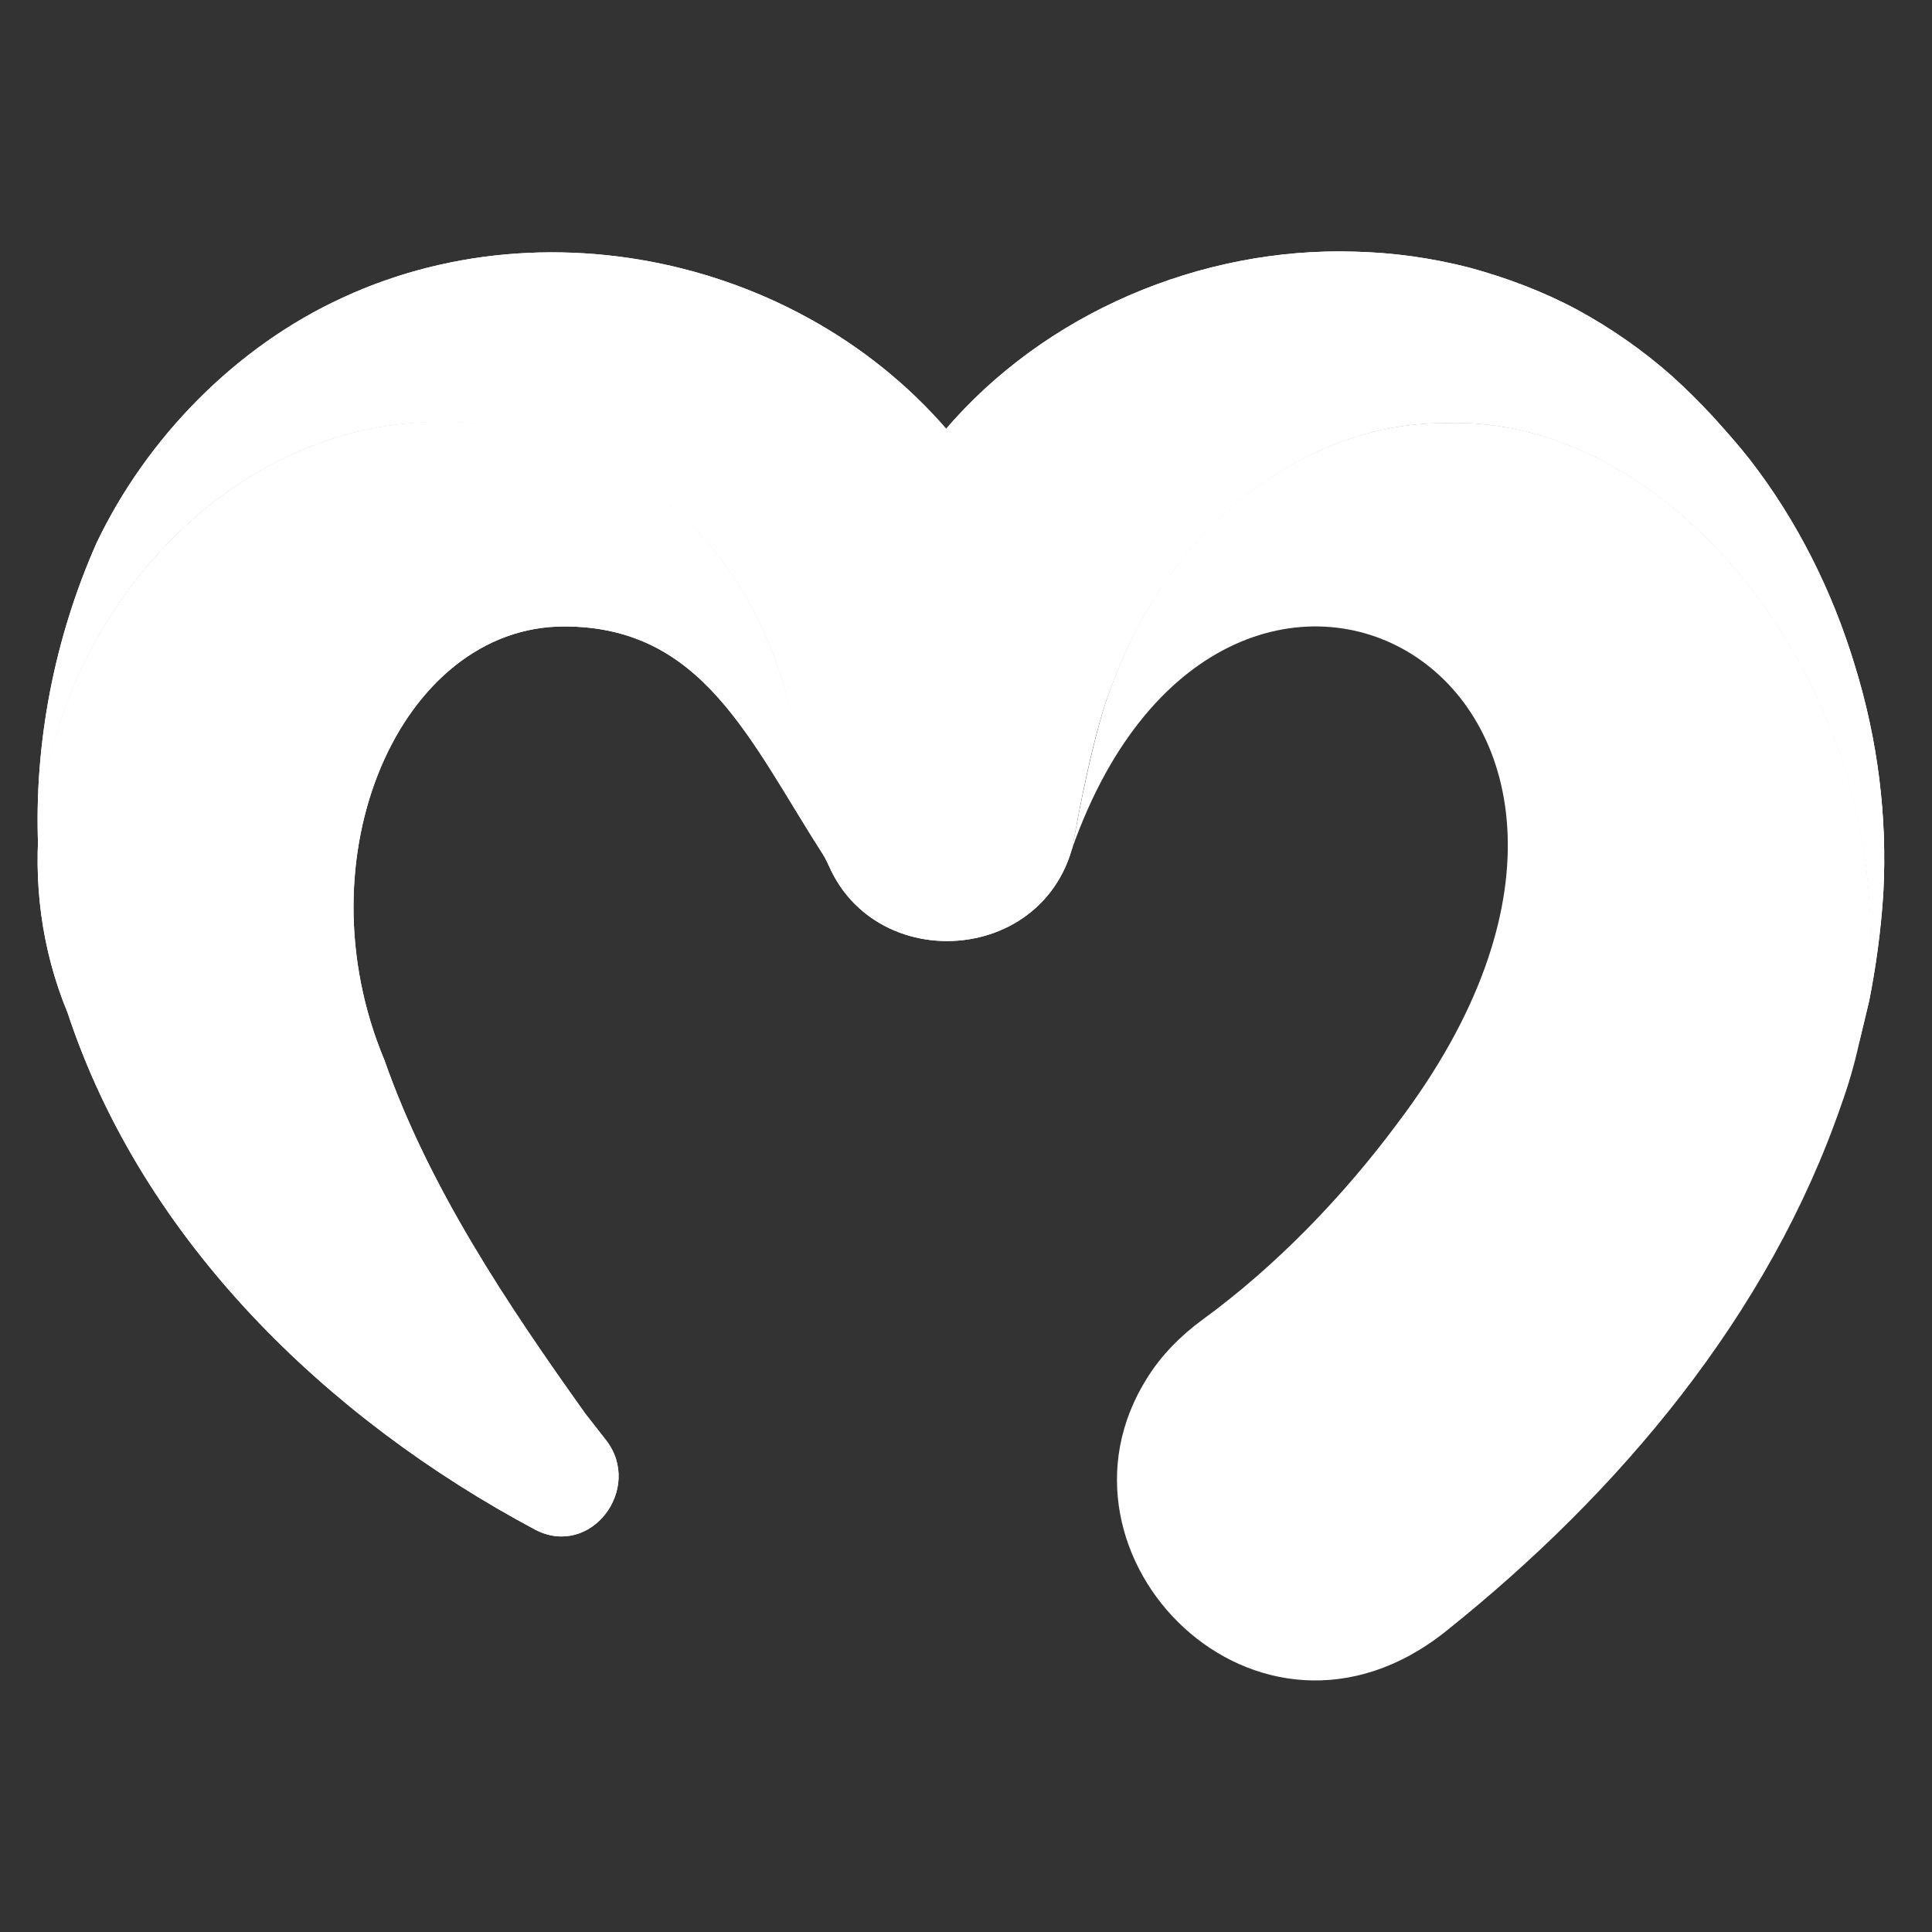
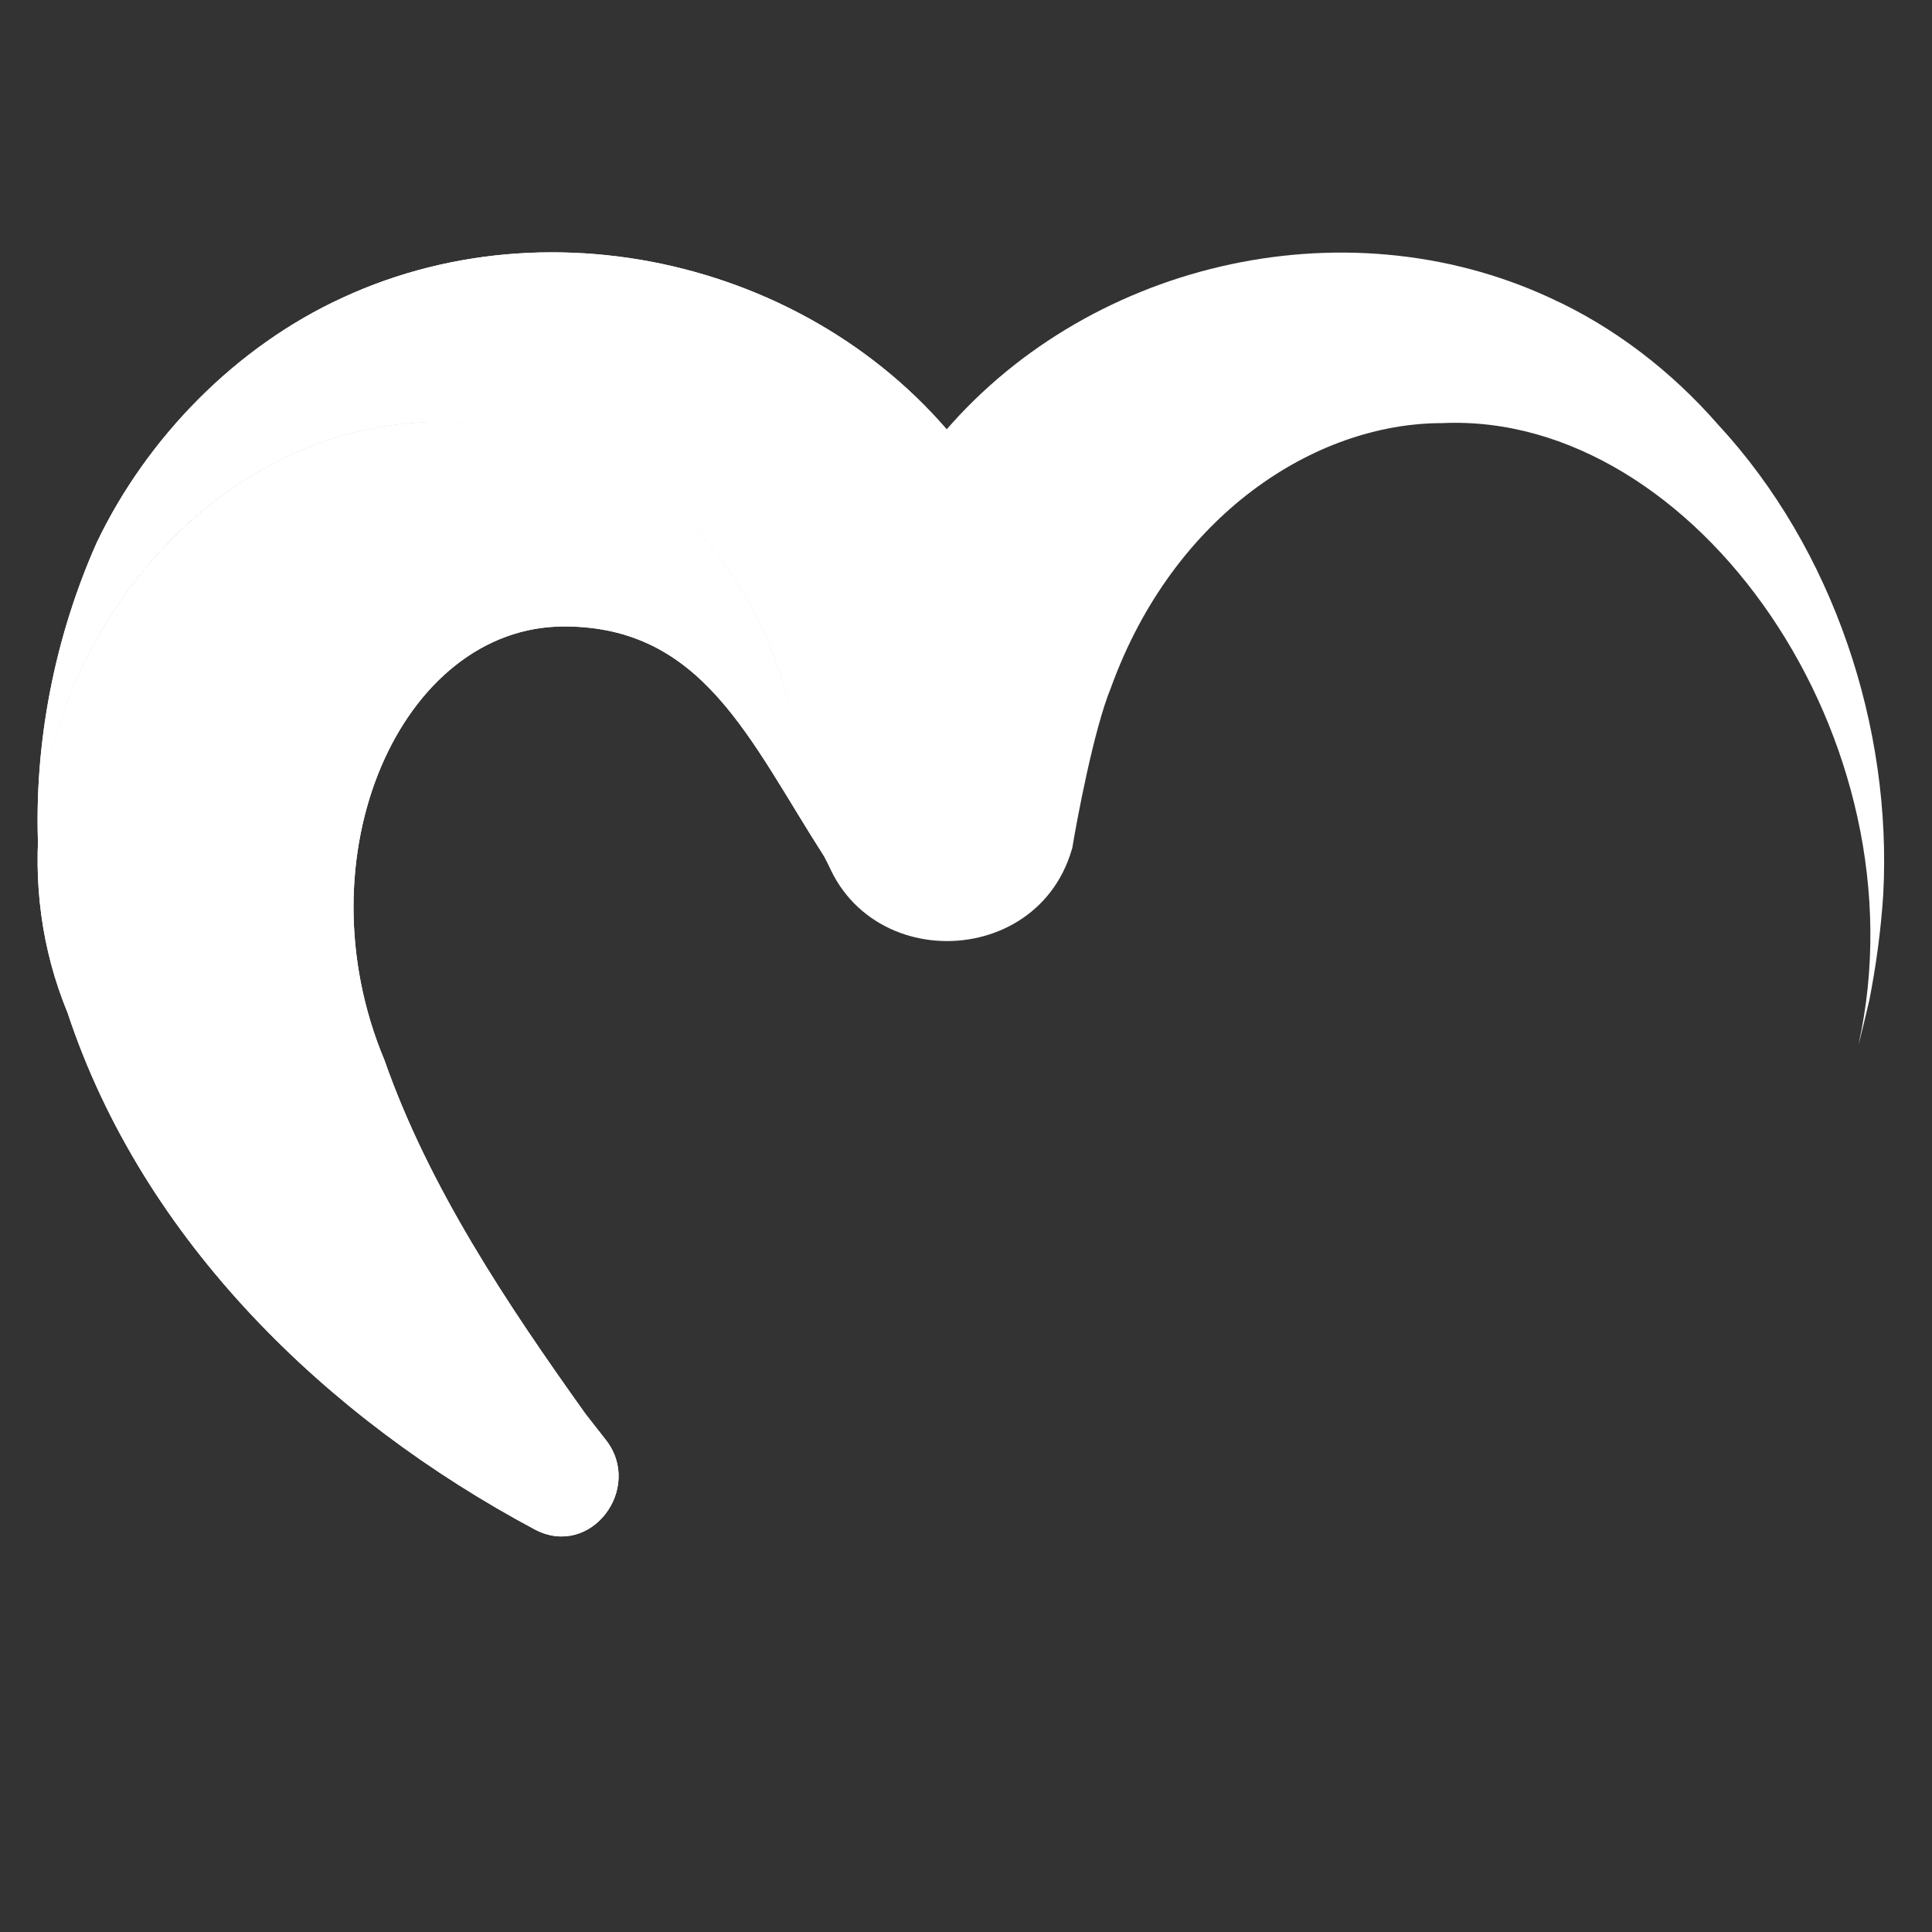
<svg xmlns="http://www.w3.org/2000/svg" version="1.1" id="Layer_1" x="0px" y="0px" viewBox="0 0 400 400" style="enable-background:new 0 0 400 400;" xml:space="preserve">
  <rect x="0" y="0" width="400" height="400" fill="#333333" stroke="none" />
  <style type="text/css">
	.st0{fill:#FFFFFF;}
</style>
  <g>
    <path class="st0" d="M203.2,98.3c-28.3-42-86.3-57.9-132.2-36.7c-22.3,10.2-40.7,29.2-51,50.8c-8.7,19.6-13,41.5-12.1,63   C9.1,132.1,42.6,91,85.1,87.6c32.7-2.6,61.5,14.8,74.3,46.1c6.1,14.9,10.1,40.1,10.4,41.8c0-0.1-0.1-0.1-0.1-0.2   c0.4,1,0.9,1.9,1.3,2.7c11.8,23.8,48.1,15.2,50-11.7C222.8,142.4,216.8,118.3,203.2,98.3L203.2,98.3z" />
    <path class="st0" d="M203.2,98.3c-28.3-42-86.3-57.9-132.2-36.7c-22.3,10.2-40.7,29.2-51,50.8c-8.7,19.6-13,41.5-12.1,63   C9.1,132.1,42.6,91,85.1,87.6c32.7-2.6,61.5,14.8,74.3,46.1c6.1,14.9,10.1,40.1,10.4,41.8c0-0.1-0.1-0.1-0.1-0.2   c0.4,1,0.9,1.9,1.3,2.7c11.8,23.8,48.1,15.2,50-11.7C222.8,142.4,216.8,118.3,203.2,98.3L203.2,98.3z" />
    <path class="st0" d="M355.7,87.9c-9.6-11-21.5-20.2-34.7-26.2c-43.1-20-96.8-7.1-126.7,29.2c-10.2,11.5-18,25.2-22.2,40.7   c-3.6,12.5-4.1,25.5-2.9,38.2c3.2,31.6,44.9,32.9,52.7,6.1c0-0.1,0.1-0.2,0.1-0.3c1-6.1,4.5-24.7,8-33.2c1.4-3.4,0,0,0,0   c12.9-35.7,42.2-54.8,68.6-54.8c52.5-2.4,100.1,65.8,86.2,128.6c0.1-0.1,2.1-8.6,2.2-9c1.4-7.1,2.4-14.4,2.9-21.9   C391.8,150.6,379.6,113.7,355.7,87.9L355.7,87.9z" />
-     <path class="st0" d="M355.7,87.9c-9.6-11-21.5-20.2-34.7-26.2c-43.1-20-96.8-7.1-126.7,29.2c-10.2,11.5-18,25.2-22.2,40.7   c-3.6,12.5-4.1,25.5-2.9,38.2c3.2,31.6,44.9,32.9,52.7,6.1c0-0.1,0.1-0.2,0.1-0.3c1-6.1,4.5-24.7,8-33.2c1.4-3.4,0,0,0,0   c12.9-35.7,42.2-54.8,68.6-54.8c52.5-2.4,100.1,65.8,86.2,128.6c0.1-0.1,2.1-8.6,2.2-9c1.4-7.1,2.4-14.4,2.9-21.9   C391.8,150.6,379.6,113.7,355.7,87.9L355.7,87.9z" />
    <path class="st0" d="M85.1,87.6C31.4,91.9-8,156.5,14,209.7c15.6,47.2,53.7,84,96.8,107c11.5,6,22.4-8.5,14.7-18.5l-4.3-5.5   C105,270,88.8,245.8,79.6,219.5c-17.7-42.2,3.4-89.8,37.2-89.8c28.8,0,38.4,23.6,53.9,47.7c-0.1-0.2-0.5-1.6-0.7-2.9   c-1.4-7.1-5.4-28.1-10.6-40.8C146.6,102.4,117.8,84.9,85.1,87.6L85.1,87.6z" />
    <path class="st0" d="M85.1,87.6C31.4,91.9-8,156.5,14,209.7c15.6,47.2,53.7,84,96.8,107c11.5,6,22.4-8.5,14.7-18.5l-4.3-5.5   C105,270,88.8,245.8,79.6,219.5c-17.7-42.2,3.4-89.8,37.2-89.8c28.8,0,38.4,23.6,53.9,47.7c-0.1-0.2-0.5-1.6-0.7-2.9   c-1.4-7.1-5.4-28.1-10.6-40.8C146.6,102.4,117.8,84.9,85.1,87.6L85.1,87.6z" />
-     <path class="st0" d="M298.6,87.6c-26.5,0-55.8,19.1-68.6,54.8c0,0,1.4-3.4,0,0c-3.4,8.5-6.9,27-8,33.2c32.3-91.2,135.6-33,67.3,57   c-11.2,15.1-25.2,29.6-40.3,40.6c-4.5,3.3-8.5,7.3-11.5,12.1c-23.2,36.8,22.9,83.6,61.9,52.4c35.8-28.6,66.9-65.5,81.9-109.2   C405,162.7,354.6,85,298.6,87.6z" />
-     <path class="st0" d="M389.9,185.2c0.7-15.9-1.4-32-6.2-47.2c-4.7-15.2-12.1-29.6-21.9-42.1c-2.4-3.1-5.1-6.1-7.8-9   c-2.7-2.9-5.5-5.7-8.5-8.3c-6-5.2-12.5-9.8-19.5-13.5c-7-3.7-14.4-6.5-22.1-8.5c-7.7-1.9-15.5-3-23.4-3.2   c-15.8-0.4-31.6,2.7-46.1,9c-3.6,1.5-7.1,3.3-10.6,5.3c-3.4,1.9-6.7,4.1-10,6.3c-6.4,4.6-12.3,9.9-17.5,15.9   c-5.4,5.9-10.2,12.1-14.1,19c-4,6.8-7.1,14.2-9.3,21.8c-2.3,7.6-3.5,15.5-3.9,23.4c-0.2,4-0.2,8,0,11.9c0.1,2,0.2,4,0.5,6   c0.3,2,0.5,4,1.3,5.8c-0.8-1.8-1.1-3.8-1.4-5.8c-0.3-2-0.4-4-0.6-6c-0.3-4-0.3-8-0.2-12c0.2-8,1.4-15.9,3.7-23.6   c2.1-7.7,5.2-15.1,9.2-22c3.9-7,8.8-13.3,14.1-19.3c10.4-12.2,23.7-21.7,38.3-28c14.6-6.3,30.6-9.5,46.6-9c8,0.2,15.9,1.3,23.7,3.3   c7.7,2.1,15.2,4.9,22.3,8.7c7,3.8,13.6,8.4,19.6,13.7c3,2.7,5.8,5.5,8.5,8.4c2.7,3,5.3,5.9,7.8,9.1c9.8,12.7,17,27.2,21.6,42.4   C388.8,153.2,390.8,169.2,389.9,185.2L389.9,185.2z" />
-     <path class="st0" d="M389.9,185.2c0.7-15.9-1.4-32-6.2-47.2c-4.7-15.2-12.1-29.6-21.9-42.1c-2.4-3.1-5.1-6.1-7.8-9   c-2.7-2.9-5.5-5.7-8.5-8.3c-6-5.2-12.5-9.8-19.5-13.5c-7-3.7-14.4-6.5-22.1-8.5c-7.7-1.9-15.5-3-23.4-3.2   c-15.8-0.4-31.6,2.7-46.1,9c-3.6,1.5-7.1,3.3-10.6,5.3c-3.4,1.9-6.7,4.1-10,6.3c-6.4,4.6-12.3,9.9-17.5,15.9   c-5.4,5.9-10.2,12.1-14.1,19c-4,6.8-7.1,14.2-9.3,21.8c-2.3,7.6-3.5,15.5-3.9,23.4c-0.2,4-0.2,8,0,11.9c0.1,2,0.2,4,0.5,6   c0.3,2,0.5,4,1.3,5.8c-0.8-1.8-1.1-3.8-1.4-5.8c-0.3-2-0.4-4-0.6-6c-0.3-4-0.3-8-0.2-12c0.2-8,1.4-15.9,3.7-23.6   c2.1-7.7,5.2-15.1,9.2-22c3.9-7,8.8-13.3,14.1-19.3c10.4-12.2,23.7-21.7,38.3-28c14.6-6.3,30.6-9.5,46.6-9c8,0.2,15.9,1.3,23.7,3.3   c7.7,2.1,15.2,4.9,22.3,8.7c7,3.8,13.6,8.4,19.6,13.7c3,2.7,5.8,5.5,8.5,8.4c2.7,3,5.3,5.9,7.8,9.1c9.8,12.7,17,27.2,21.6,42.4   C388.8,153.2,390.8,169.2,389.9,185.2L389.9,185.2z" />
  </g>
</svg>